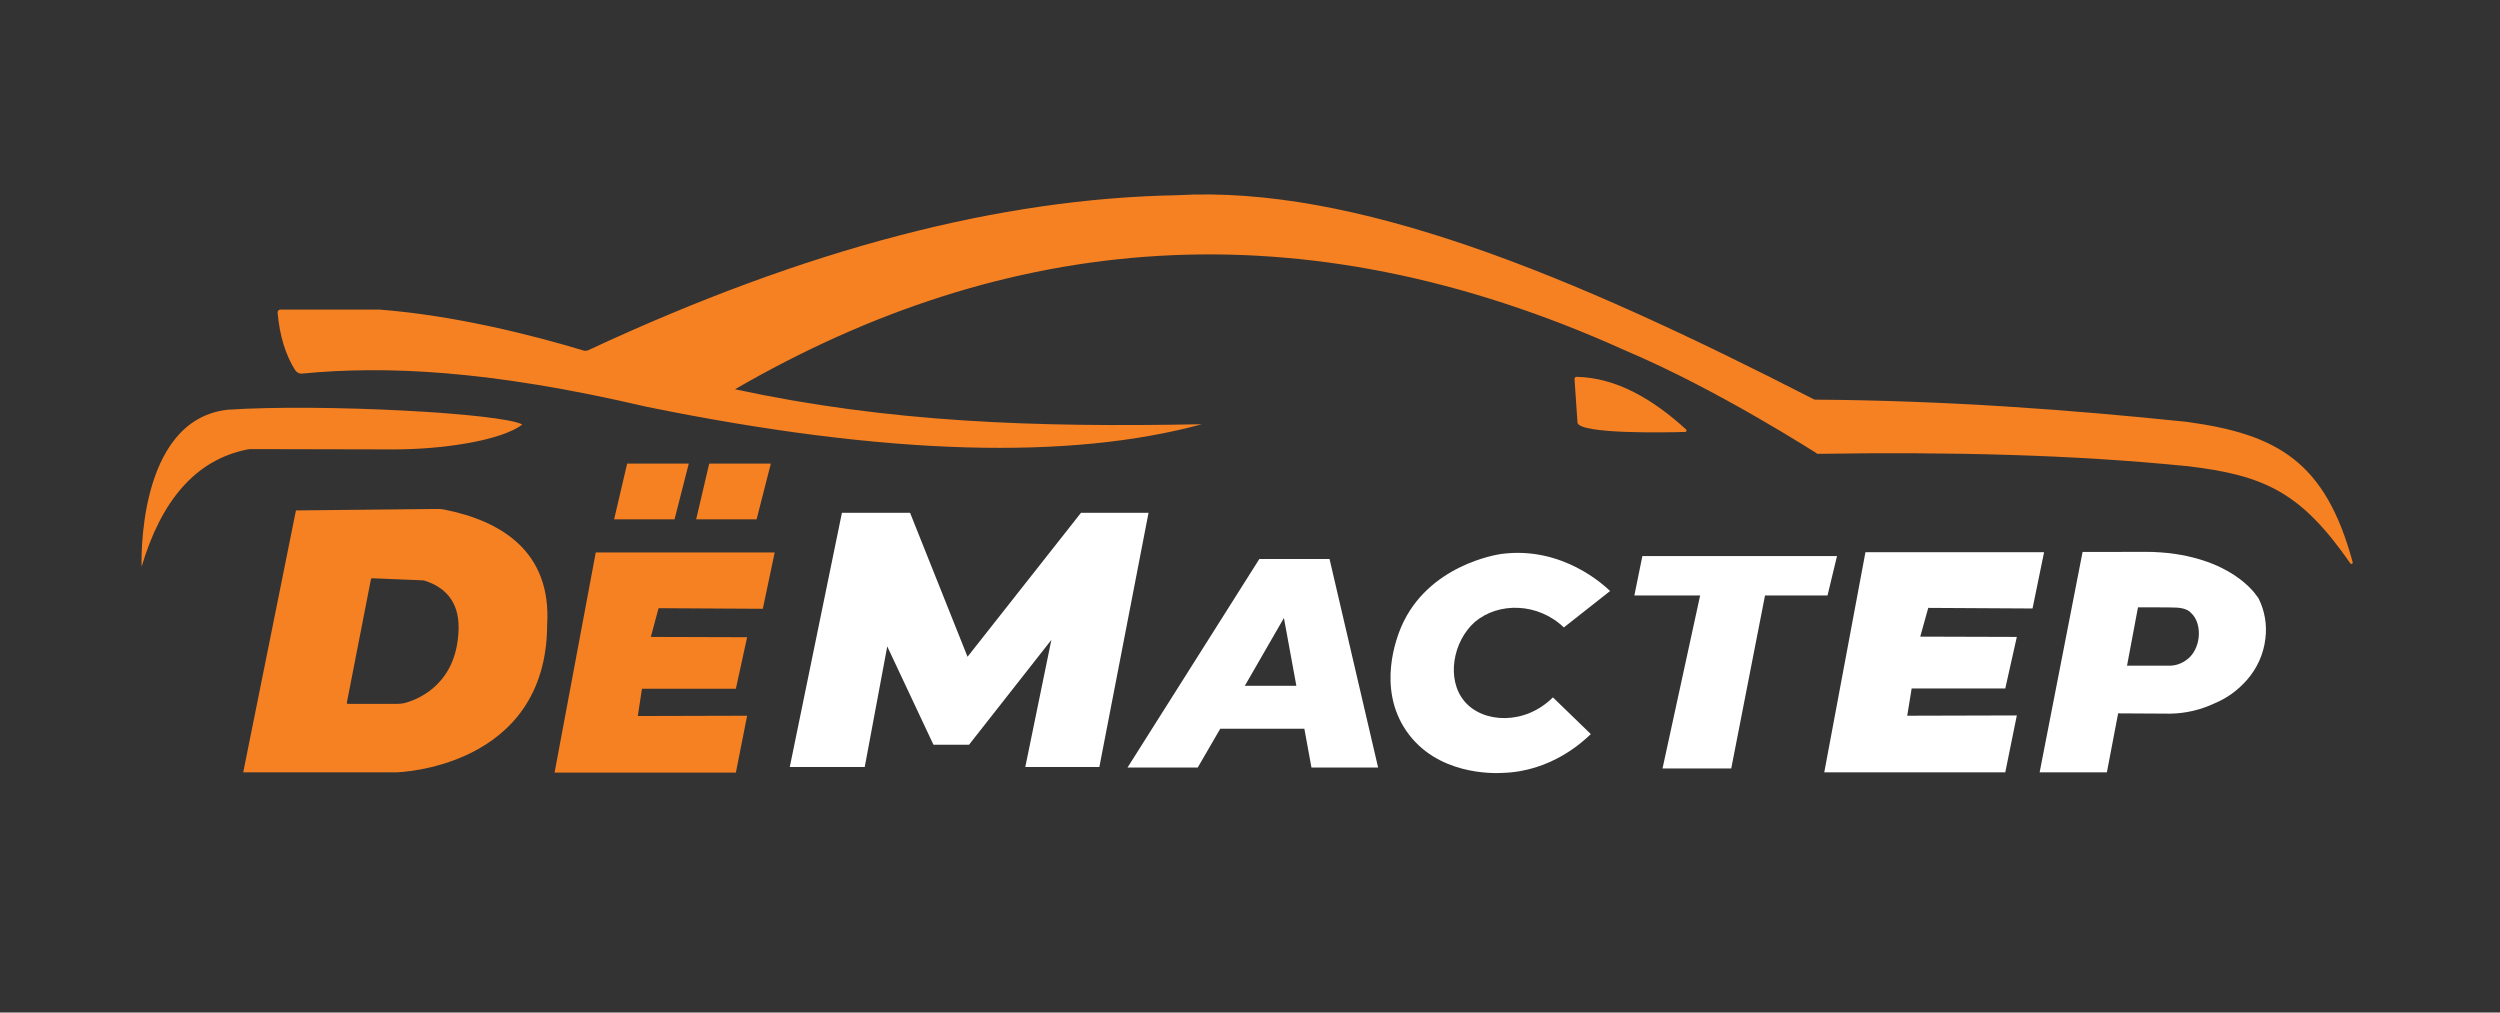
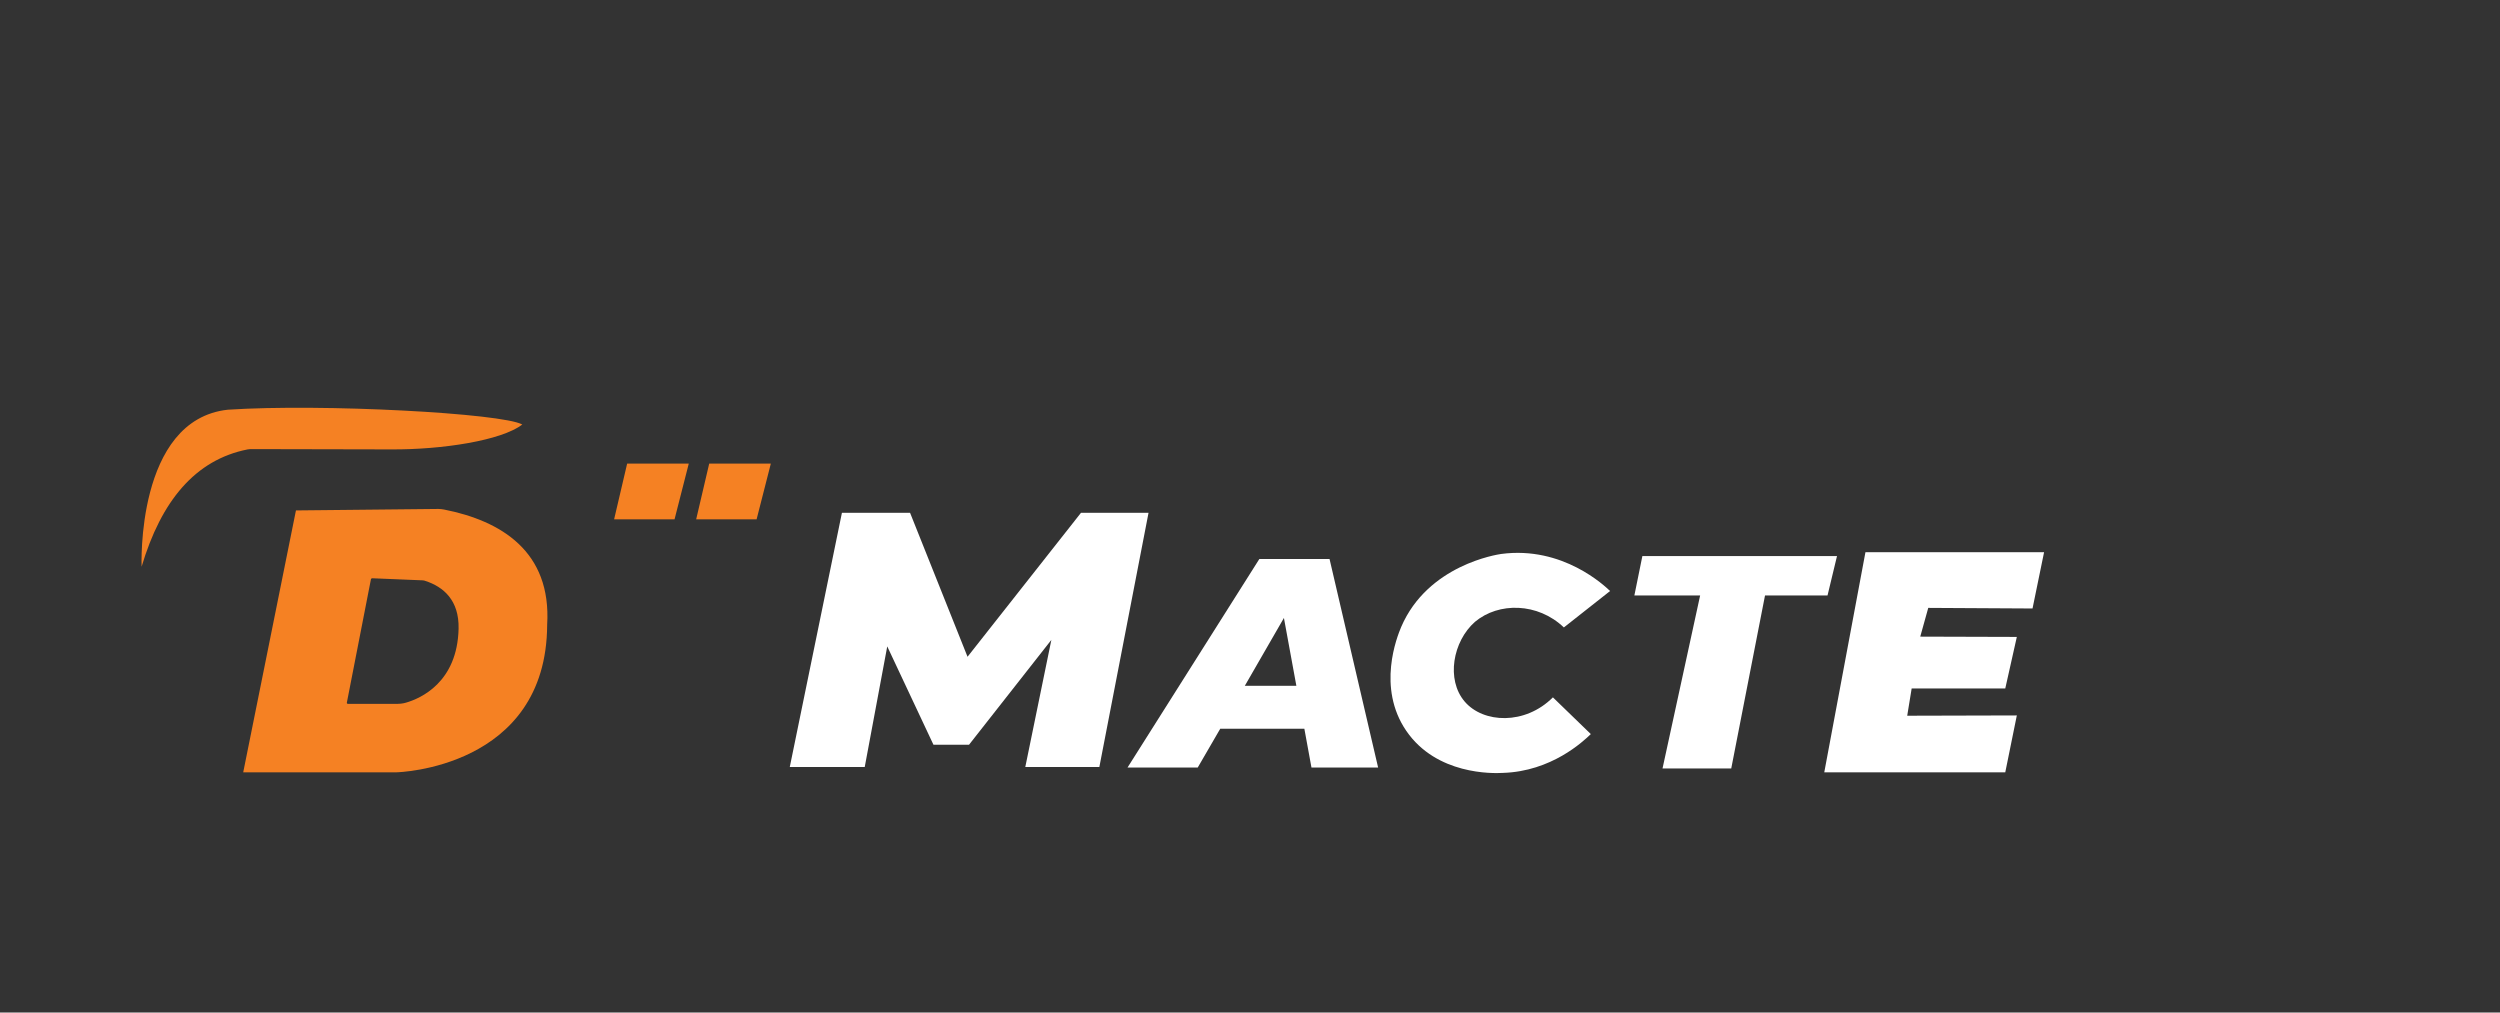
<svg xmlns="http://www.w3.org/2000/svg" version="1.1" id="Слой_1" x="0px" y="0px" viewBox="0 0 843.9 341.8" style="enable-background:new 0 0 843.9 341.8;" xml:space="preserve">
  <rect x="0" y="0" width="843.9" height="341.8" fill="#333333" stroke="none" />
  <style type="text/css">
	.st0{fill:#F58123;}
	.st1{fill:#FFFFFF;}
</style>
-   <path class="st0" d="M793.4,190.2c0.1,0.2,0.4,0.2,0.6,0.1c0.1-0.1,0.2-0.3,0.2-0.4c-9.2-34.1-25.4-43.3-56-47.5  c-39.5-4.1-81.1-7.2-125.5-7.5c-0.2,0-0.4-0.1-0.6-0.2c-82.7-42.4-154.9-72.2-214.9-68.8c-59.3,1.1-124.6,17.8-198.6,52.3  c-0.5,0.2-1.1,0.3-1.7,0.1c-17.5-5.3-43.9-11.9-68.9-13.8H94.7c-0.6,0-1,0.4-1,1c0.7,7.9,2.7,14.3,5.9,19.4c0.5,0.8,1.4,1.3,2.4,1.2  c28.2-2.7,63.2-1.2,116.2,11.2c81.9,16.7,143.4,17.9,187.5,5.9c-56.5,1.1-105.6-0.6-157.6-11.8c91.1-52.7,190.2-63,300.5-13.1  c31.3,13.2,64.9,34.9,64.9,34.9c45.2-0.7,86.5,0.3,124.1,4.1h0.3C764.7,160.4,776.8,166.3,793.4,190.2z" />
-   <path class="st0" d="M569.2,145c-11.2-10.2-23.5-17.5-37-17.8c-0.4,0-0.7,0.3-0.7,0.7c0,0,0,0,0,0.1l1,14.7  c0.8,3.9,30.4,3.3,36.4,3.1c0.2,0,0.4-0.2,0.4-0.5C569.3,145.2,569.3,145.1,569.2,145z" />
  <path class="st0" d="M47.8,191.3c0,0-2-49.6,29.1-53c32-2.1,92.7,1.2,99.4,5c-7,5.4-27,8.5-44.2,8.4l-47-0.1c-0.5,0-1,0-1.5,0.1  C65.9,155.2,54.4,169.1,47.8,191.3z" />
  <path class="st0" d="M149.9,172c-0.6-0.1-1.3-0.2-1.9-0.2l-48.1,0.5l-17.8,88.4h51.8c0,0,50.6-1.2,50.8-49.8  C186.2,186.1,169.1,175.8,149.9,172z M137,237.2c-1,0.3-2.1,0.4-3.2,0.4h-16.3c-0.3,0-0.5-0.2-0.4-0.5c0,0,0,0,0,0l8.1-41.5  c0-0.2,0.2-0.4,0.5-0.4l17,0.7c0.3,0,0.6,0.1,0.9,0.2c6.1,2,11.4,6.5,11.2,16.1C154.4,230.4,141.9,235.8,137,237.2z" />
-   <polygon class="st0" points="201.1,186.5 187.2,260.8 248.4,260.8 252.2,241.6 215.3,241.7 216.7,232.5 248.4,232.5 252.2,215.1   219.7,215 222.3,205.3 257.5,205.5 261.5,186.5 " />
  <polygon class="st0" points="211.7,156.5 207.3,175.3 227.7,175.3 232.5,156.5 " />
  <polygon class="st0" points="239.4,156.5 235,175.3 255.4,175.3 260.2,156.5 " />
  <polygon class="st1" points="266.6,258.9 284.2,173.1 307.2,173.1 326.6,221.7 364.9,173.1 387.7,173.1 371.1,258.9 346.1,258.9   354.9,216 327.1,251.4 315.1,251.4 299.5,218.2 291.9,258.9 " />
  <path class="st1" d="M442.7,259.1h22.5l-16.4-70.4h-23.7l-44.5,70.4h23.7l7.6-13.1h28.4L442.7,259.1z M420.2,231.5l13.2-22.9  l4.2,22.9H420.2z" />
  <path class="st1" d="M527.9,211.8l15.6-12.3c-1.7-1.6-15.9-15.3-36.8-12.5c-1.3,0.2-24.7,3.7-33.7,24.6c-1.4,3.3-8.3,20.5,1.7,35.1  c10.2,14.9,29.2,14.4,32.6,14.2c16.4-0.5,27.1-10.6,29.7-13.1l-12.8-12.4c-9.4,9.4-23.5,8.8-29.8,1.4s-4-20.3,3.5-26.9  C505.9,203.2,519.1,203.4,527.9,211.8z" />
  <polygon class="st1" points="620.1,187.7 554.4,187.7 551.7,201 573.9,201 561.2,259.4 584.4,259.4 595.8,201 616.9,201 " />
  <polygon class="st1" points="629.7,186.4 615.8,260.7 676.9,260.7 680.8,241.5 643.8,241.6 645.3,232.4 676.9,232.4 680.8,215   648.2,214.9 650.9,205.2 686.1,205.4 690,186.4 " />
-   <path class="st1" d="M732.1,186.7c-1.9-0.2-3.9-0.3-3.9-0.3c-1.2-0.1-2.2-0.1-3-0.1H703l-14.5,74.4h22.7l3.8-19.9l17.7,0.1  c5.2-0.1,10.3-1.3,15.1-3.6c4.1-1.7,7.7-4.4,10.7-7.8c3.4-3.9,5.6-8.7,6.2-13.9c0.6-4.7-0.2-9.4-2.3-13.6  C762.4,202.2,755.7,189.5,732.1,186.7z M732.7,224.7H718l3.7-19.7c0,0,11.7,0,13,0.1c3.7,0.2,4.7,1.6,5,1.9  c3.5,3.2,3.5,10.9-0.6,14.9C737.3,223.6,735.1,224.6,732.7,224.7L732.7,224.7z" />
</svg>